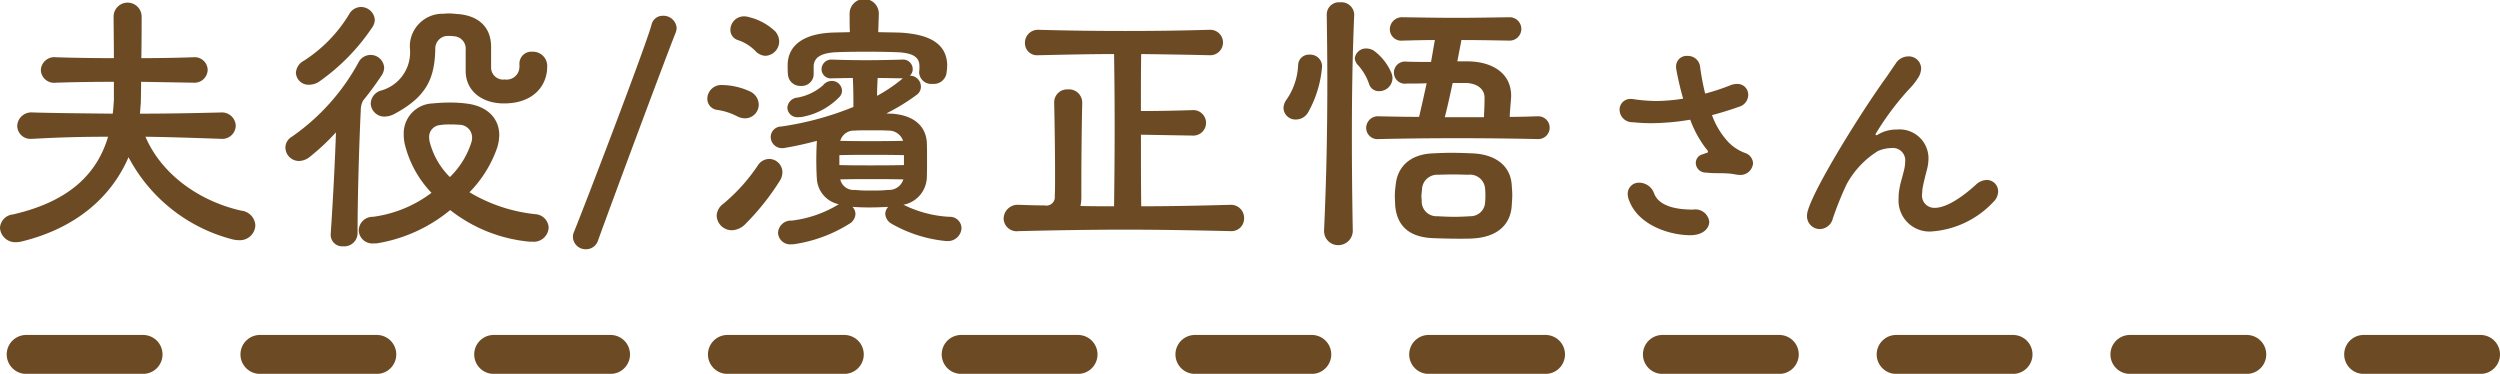
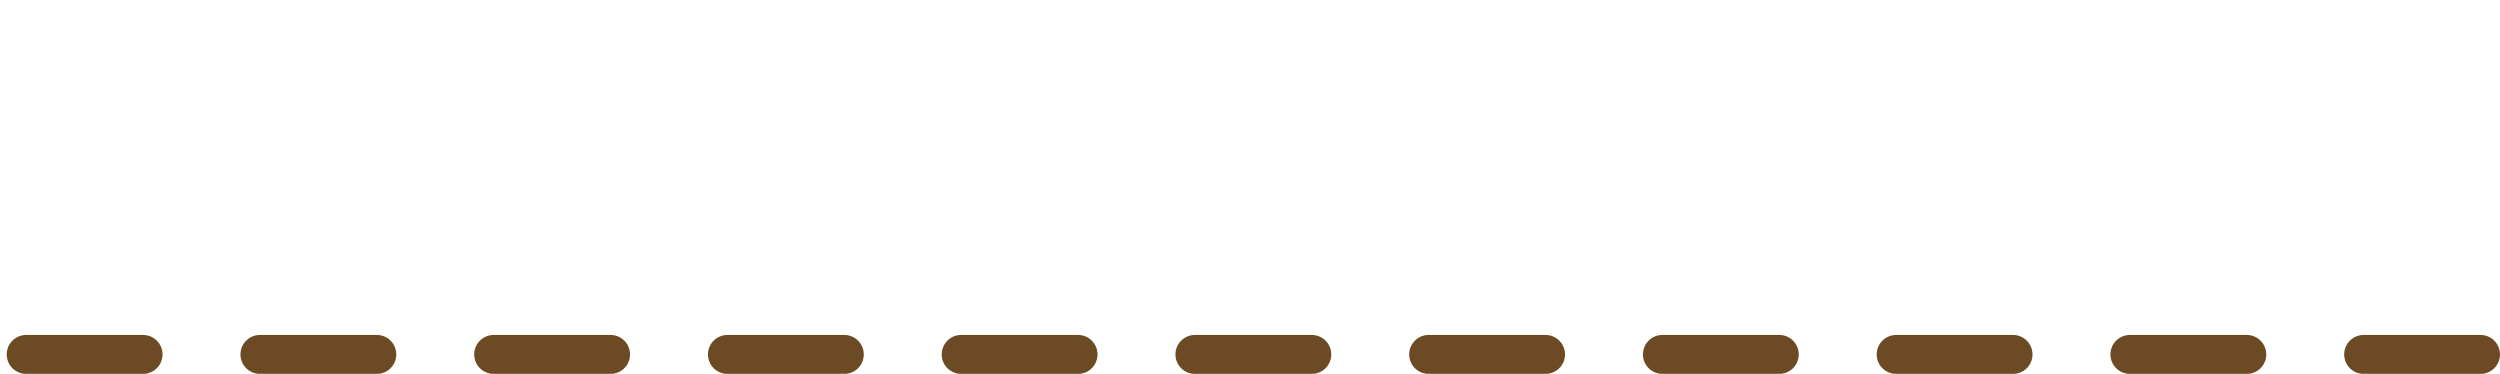
<svg xmlns="http://www.w3.org/2000/svg" width="256.688" height="38.38" viewBox="0 0 256.688 38.38">
  <defs>
    <style>
    .cls-1 {
      fill: #6c4b24;
    }

    .cls-1, .cls-2 {
      fill-rule: evenodd;
    }

    .cls-2 {
      stroke: #6c4b24;
      stroke-linecap: round;
      stroke-width: 4px;
      stroke-dasharray: 12 12;
    }
  </style>
  </defs>
-   <path class="cls-1" d="M652.105,4504.11h0.06a1.353,1.353,0,0,0,1.47-1.32,1.331,1.331,0,0,0-1.47-1.29h-0.06c-1.77.06-3.54,0.09-5.28,0.09,0.03-1.68.03-3.39,0.03-4.26a1.44,1.44,0,0,0-2.88,0v0.03c0,0.9.03,2.58,0.03,4.23-2.039,0-4.019-.03-5.879-0.09h-0.06a1.384,1.384,0,0,0-1.56,1.32,1.364,1.364,0,0,0,1.56,1.29h0.06c1.8-.06,3.78-0.09,5.879-0.09v1.89c-0.03.48-.06,0.93-0.12,1.38-3.059-.03-5.969-0.06-8.129-0.12H635.7a1.447,1.447,0,0,0-1.62,1.38,1.357,1.357,0,0,0,1.53,1.32h0.15c2.58-.15,5.1-0.21,7.649-0.21-1.14,3.84-4.019,6.66-9.779,7.98a1.47,1.47,0,0,0-1.32,1.38,1.578,1.578,0,0,0,1.65,1.47,3.341,3.341,0,0,0,.51-0.06c5.61-1.35,9.269-4.56,11.039-8.67a16.789,16.789,0,0,0,10.65,8.43,2.675,2.675,0,0,0,.66.09,1.584,1.584,0,0,0,1.71-1.53,1.6,1.6,0,0,0-1.44-1.5c-4.29-.96-8.19-3.72-9.84-7.59,2.43,0.03,4.95.12,7.65,0.21h0.06a1.388,1.388,0,0,0,1.56-1.35,1.422,1.422,0,0,0-1.56-1.35H654.9c-2.4.06-5.31,0.12-8.22,0.12l0.09-1.11c0-.18.03-1.02,0.03-2.16Zm26.43,13.08a15.493,15.493,0,0,0,8.1,3.24h0.27a1.532,1.532,0,0,0,1.74-1.44,1.45,1.45,0,0,0-1.38-1.38,16.512,16.512,0,0,1-6.75-2.25,12.248,12.248,0,0,0,2.85-4.59,5.022,5.022,0,0,0,.21-1.26c0-1.77-1.26-2.97-3.24-3.24a12.373,12.373,0,0,0-1.86-.12,16.9,16.9,0,0,0-1.74.09,3.077,3.077,0,0,0-2.97,3.18,4.341,4.341,0,0,0,.12,1.05,10.986,10.986,0,0,0,2.73,4.95,12.741,12.741,0,0,1-6,2.46,1.431,1.431,0,0,0-1.47,1.38,1.4,1.4,0,0,0,1.56,1.35h0.27A15.789,15.789,0,0,0,678.535,4517.19Zm1.59-14.19c0.06,2.01,1.71,3.24,3.93,3.24,3.15,0,4.44-1.95,4.44-3.75v-0.18a1.463,1.463,0,0,0-1.53-1.38,1.22,1.22,0,0,0-1.32,1.23v0.3a1.314,1.314,0,0,1-1.5,1.32,1.237,1.237,0,0,1-1.41-1.23v-2.13c0-2.01-1.29-3.21-3.45-3.36-0.36-.03-0.63-0.06-0.9-0.06-0.21,0-.39.03-0.6,0.03a3.366,3.366,0,0,0-3.39,3.15v0.36a4.071,4.071,0,0,1-2.969,4.38,1.436,1.436,0,0,0-1.05,1.32,1.4,1.4,0,0,0,1.44,1.35,2.236,2.236,0,0,0,.989-0.27c3.24-1.74,4.14-3.57,4.2-6.66a1.3,1.3,0,0,1,1.2-1.35h0.21a2.745,2.745,0,0,1,.48.03,1.278,1.278,0,0,1,1.23,1.41V4503Zm-13.319,6.21c-0.09,2.73-.3,6.96-0.54,10.44v0.09a1.181,1.181,0,0,0,1.29,1.17,1.364,1.364,0,0,0,1.47-1.32c0-4.5.21-10.26,0.33-12.69a2.045,2.045,0,0,1,.24-0.96c0.69-.84,1.32-1.71,1.86-2.52a1.522,1.522,0,0,0,.3-0.87,1.394,1.394,0,0,0-2.61-.57,22.162,22.162,0,0,1-6.87,7.68,1.288,1.288,0,0,0-.66,1.11,1.4,1.4,0,0,0,1.38,1.38,1.838,1.838,0,0,0,1.08-.39A22.827,22.827,0,0,0,666.806,4509.21Zm-1.71-5.22a21.227,21.227,0,0,0,5.43-5.55,1.438,1.438,0,0,0,.27-0.78,1.419,1.419,0,0,0-1.44-1.32,1.393,1.393,0,0,0-1.2.75,14.711,14.711,0,0,1-4.65,4.77,1.493,1.493,0,0,0-.81,1.23,1.285,1.285,0,0,0,1.35,1.23A1.869,1.869,0,0,0,665.1,4503.99Zm13.409,9.81a7.789,7.789,0,0,1-2.07-3.6,2.316,2.316,0,0,1-.06-0.45,1.22,1.22,0,0,1,1.14-1.29,5.66,5.66,0,0,1,1.05-.06,8.145,8.145,0,0,1,.87.03,1.315,1.315,0,0,1,1.35,1.32,1.7,1.7,0,0,1-.09.54A8.691,8.691,0,0,1,678.505,4513.8Zm15.211,6.51c1.38-3.84,7.17-19.38,7.98-21.36a1.492,1.492,0,0,0,.09-0.48,1.358,1.358,0,0,0-1.41-1.23,1.162,1.162,0,0,0-1.17.93c-0.63,2.28-6.63,17.97-7.95,21.24a1.264,1.264,0,0,0-.12.54,1.3,1.3,0,0,0,1.35,1.26A1.279,1.279,0,0,0,693.716,4520.31Zm31.319-3.66a2.957,2.957,0,0,0,2.43-2.64c0.03-.42.03-1.23,0.03-2.01s0-1.53-.03-1.89c-0.15-1.44-1.17-2.64-3.57-2.82a3.825,3.825,0,0,1-.57-0.03,20.456,20.456,0,0,0,3.09-1.89,1.016,1.016,0,0,0,.45-0.87,1.127,1.127,0,0,0-1.11-1.11h-0.03a0.869,0.869,0,0,0,.3-0.69,0.991,0.991,0,0,0-1.11-.96h-0.03c-0.9.03-2.28,0.06-3.63,0.06s-2.67-.03-3.45-0.06h-0.06a1,1,0,0,0-1.08.99,0.944,0.944,0,0,0,1.08.93h0.06c0.48,0,1.23-.03,2.07-0.03,0.06,1.05.06,2.25,0.06,2.97a31.339,31.339,0,0,1-7.41,2.01,1.086,1.086,0,0,0-1.079,1.08,1.152,1.152,0,0,0,1.2,1.14,0.831,0.831,0,0,0,.27-0.03c1.08-.18,2.16-0.42,3.27-0.72v0.03c-0.03.42-.06,1.2-0.06,1.95,0,0.78.03,1.56,0.06,1.95a2.832,2.832,0,0,0,2.25,2.58l-0.15.09a11.9,11.9,0,0,1-4.68,1.59,1.323,1.323,0,0,0-1.41,1.26,1.245,1.245,0,0,0,1.41,1.17h0.18a14.706,14.706,0,0,0,5.73-2.1,1.22,1.22,0,0,0,.63-1.02,1.107,1.107,0,0,0-.3-0.72c0.39,0.03,1.05.06,1.71,0.06,0.69,0,1.38-.03,1.95-0.06a1.107,1.107,0,0,0-.3.72,1.261,1.261,0,0,0,.66,1.02,13.947,13.947,0,0,0,5.58,1.77h0.09a1.4,1.4,0,0,0,1.5-1.32,1.192,1.192,0,0,0-1.26-1.17,11.943,11.943,0,0,1-4.68-1.23h-0.06Zm-2.49-19.62V4497a1.5,1.5,0,0,0-3,.03c0,0.72,0,1.38.03,1.89-0.87.03-1.65,0.03-2.07,0.06-2.46.15-4.29,1.14-4.32,3.3a9.065,9.065,0,0,0,.03.99,1.257,1.257,0,0,0,1.32,1.17,1.222,1.222,0,0,0,1.32-1.14v-0.96c0.09-.93.93-1.26,2.16-1.35,0.51-.03,1.89-0.06,3.24-0.06,1.38,0,2.76.03,3.36,0.06,1.29,0.09,2.07.42,2.1,1.35v0.18a2.745,2.745,0,0,1-.03.48v0.09a1.24,1.24,0,0,0,1.38,1.14,1.315,1.315,0,0,0,1.44-1.17,5.9,5.9,0,0,0,.06-0.78c-0.06-2.31-2.04-3.12-4.65-3.3-0.48-.03-1.41-0.03-2.43-0.06Zm-13.739,21.63a25.4,25.4,0,0,0,3.569-4.47,1.621,1.621,0,0,0,.27-0.9,1.369,1.369,0,0,0-1.379-1.35,1.4,1.4,0,0,0-1.14.66,18.4,18.4,0,0,1-3.57,3.96,1.591,1.591,0,0,0-.66,1.2,1.557,1.557,0,0,0,1.56,1.5A2.009,2.009,0,0,0,708.806,4518.66Zm2.1-17.31a1.481,1.481,0,0,0,1.409-1.47,1.617,1.617,0,0,0-.39-1.02,5.875,5.875,0,0,0-2.669-1.47,1.664,1.664,0,0,0-.51-0.09,1.39,1.39,0,0,0-1.44,1.38,1.088,1.088,0,0,0,.75,1.05,4.447,4.447,0,0,1,1.83,1.14A1.463,1.463,0,0,0,710.906,4501.35Zm-2.1,6.42a1.414,1.414,0,0,0,1.41-1.44,1.531,1.531,0,0,0-.96-1.35,7.053,7.053,0,0,0-2.79-.63h-0.03a1.429,1.429,0,0,0-1.5,1.41,1.146,1.146,0,0,0,.99,1.14,6.447,6.447,0,0,1,2.07.66A1.8,1.8,0,0,0,708.806,4507.77Zm9.719-2.22a0.928,0.928,0,0,0,.24-0.63,1.032,1.032,0,0,0-1.05-.99,1.144,1.144,0,0,0-.9.45,5.455,5.455,0,0,1-2.61,1.26,1.115,1.115,0,0,0-1.05,1.05,1.02,1.02,0,0,0,1.14.96,1.845,1.845,0,0,0,.39-0.03A7.109,7.109,0,0,0,718.525,4505.55Zm6.6,7.02c-1.41.03-2.43,0.03-3.45,0.03-0.99,0-1.95,0-3.18-.03v-1.02c1.17-.03,2.13-0.03,3.15-0.03s2.07,0,3.48.03v1.02Zm-0.06,1.47a1.536,1.536,0,0,1-1.56,1.08,14.665,14.665,0,0,1-1.74.06,13.355,13.355,0,0,1-1.68-.06,1.405,1.405,0,0,1-1.5-1.08c1.14-.03,2.1-0.03,3.09-0.03S723.685,4514.01,725.065,4514.04Zm-0.03-3.96c-1.35.03-2.37,0.03-3.36,0.03-0.96,0-1.92,0-3.09-.03a1.464,1.464,0,0,1,1.5-1.05c0.36-.03,1.02-0.03,1.71-0.03,0.66,0,1.32,0,1.71.03A1.543,1.543,0,0,1,725.035,4510.08Zm-0.03-6.42a0.113,0.113,0,0,1-.06.06,16.087,16.087,0,0,1-2.58,1.74c0-.69.03-1.23,0.06-1.83,0.93,0,1.83.03,2.46,0.03h0.12Zm29.7,5.88h0.03a1.31,1.31,0,1,0-.03-2.61c-2.04.06-3.57,0.09-5.25,0.09,0-2.22,0-4.32.03-5.85,2.25,0.03,4.5.06,6.96,0.12h0.06a1.307,1.307,0,1,0,0-2.61h-0.06c-3.06.09-5.79,0.12-8.61,0.12-2.79,0-5.64-.03-8.879-0.12H738.9a1.323,1.323,0,0,0-1.35,1.35,1.236,1.236,0,0,0,1.35,1.26h0.06c2.82-.06,5.309-0.12,7.739-0.12,0.03,1.89.06,4.62,0.06,7.47s-0.03,5.82-.06,8.16c-1.14,0-2.28,0-3.45-.03a4.348,4.348,0,0,0,.09-0.96c0-1.95,0-5.19.09-9.63v-0.03a1.354,1.354,0,0,0-1.47-1.35,1.327,1.327,0,0,0-1.409,1.38c0.06,2.85.09,5.4,0.09,7.26,0,0.99,0,1.8-.03,2.31a0.869,0.869,0,0,1-1.05.96c-0.87,0-1.74-.03-2.61-0.06h-0.06a1.438,1.438,0,0,0-1.53,1.41,1.336,1.336,0,0,0,1.53,1.29h0.06c3.87-.09,7.349-0.15,10.949-0.15,3.33,0,6.75.06,10.71,0.15h0.06a1.29,1.29,0,0,0,1.38-1.32,1.338,1.338,0,0,0-1.38-1.38h-0.06c-3.24.09-6.21,0.15-9.12,0.15-0.03-2.13-.03-4.74-0.03-7.35Zm27.24-7.62,0.42-2.19c1.56,0,3.15.03,4.92,0.06h0.03a1.2,1.2,0,1,0,0-2.4h-0.03c-1.98.03-3.72,0.06-5.46,0.06s-3.48-.03-5.46-0.06h-0.03a1.244,1.244,0,0,0-1.32,1.26,1.174,1.174,0,0,0,1.32,1.14h0.03c1.14-.03,2.22-0.06,3.27-0.06l-0.39,2.25c-0.84,0-1.68,0-2.49-.03h-0.03a1.138,1.138,0,1,0,.03,2.25c0.6,0,1.29,0,2.04-.03-0.27,1.23-.54,2.46-0.78,3.45-1.38,0-2.76-.03-4.11-0.06h-0.06a1.2,1.2,0,0,0-1.26,1.2,1.153,1.153,0,0,0,1.26,1.14h0.06c2.58-.06,5.31-0.09,8.04-0.09s5.52,0.03,8.25.09h0.06a1.17,1.17,0,1,0,0-2.34H790.2c-0.96.03-1.92,0.06-2.88,0.06,0.03-.66.09-1.2,0.15-2.07v-0.09c0-2.4-2.04-3.51-4.41-3.54h-1.11Zm-6.39,14.7c0.15,2.22,1.47,3.33,3.81,3.45,0.75,0.03,1.8.06,2.73,0.06,0.57,0,1.11,0,1.5-.03,2.43-.15,3.78-1.38,3.93-3.3,0.03-.48.06-0.81,0.06-1.14s-0.03-.63-0.06-1.11c-0.15-1.89-1.62-3.06-3.96-3.18-0.66-.03-1.47-0.06-2.28-0.06-0.66,0-1.32.03-1.92,0.06-2.43.12-3.6,1.53-3.75,3.24a8.718,8.718,0,0,0-.09,1.2C775.525,4516.02,775.555,4516.29,775.555,4516.62Zm-4.349,2.55c-0.06-3.27-.09-6.45-0.09-9.57,0-4.23.06-8.34,0.24-12.45v-0.06a1.306,1.306,0,0,0-1.44-1.23,1.252,1.252,0,0,0-1.38,1.23v0.03c0.03,2.28.06,4.56,0.06,6.78,0,5.01-.09,9.99-0.33,15.24v0.09a1.441,1.441,0,0,0,1.47,1.56,1.484,1.484,0,0,0,1.47-1.59v-0.03Zm11.909-5.61a1.543,1.543,0,0,1,1.68,1.44,6.6,6.6,0,0,1,.03.69,7.119,7.119,0,0,1-.03.72,1.489,1.489,0,0,1-1.5,1.41c-0.45.03-1.05,0.06-1.65,0.06-0.63,0-1.26-.03-1.74-0.06a1.517,1.517,0,0,1-1.62-1.5c0-.27-0.03-0.42-0.03-0.54,0-.18.03-0.33,0.06-0.72a1.564,1.564,0,0,1,1.59-1.5c0.39,0,.99-0.03,1.59-0.03C782.065,4513.53,782.665,4513.56,783.115,4513.56Zm-15.059-11.19a1.212,1.212,0,0,0-1.29-1.14,1.108,1.108,0,0,0-1.17,1.08,6.7,6.7,0,0,1-1.17,3.51,1.518,1.518,0,0,0-.33.9,1.22,1.22,0,0,0,1.29,1.17,1.438,1.438,0,0,0,1.23-.72,11.409,11.409,0,0,0,1.44-4.74v-0.06Zm12.6,5.28c0.27-1.02.54-2.28,0.81-3.51h1.35c1.17,0.03,1.92.63,1.92,1.5v0.06c0,0.72-.03,1.23-0.06,1.95h-4.02Zm-5.37-3.99a1.391,1.391,0,0,0-.12-0.57,5.5,5.5,0,0,0-1.77-2.25,1.471,1.471,0,0,0-.75-0.24,1.147,1.147,0,0,0-1.229,1.02,1.124,1.124,0,0,0,.33.69,5.405,5.405,0,0,1,1.139,1.95,1.038,1.038,0,0,0,1.02.72A1.362,1.362,0,0,0,775.285,4503.66Zm32.525,14.73a1.435,1.435,0,0,0-1.664-1.25c-1.3,0-3.432-.18-4-1.66a1.622,1.622,0,0,0-1.508-1.1,1.13,1.13,0,0,0-1.2,1.12,1.908,1.908,0,0,0,.078.52c0.858,2.65,4.082,3.72,6.266,3.75h0.078C807.186,4519.77,807.81,4519.06,807.81,4518.39Zm-0.338-5.05c1.066,0.13,1.977-.02,3.017.19a3.487,3.487,0,0,0,.416.05,1.3,1.3,0,0,0,1.4-1.2,1.172,1.172,0,0,0-.832-1.06,4.561,4.561,0,0,1-1.664-1.07,8.081,8.081,0,0,1-1.717-2.81c0.884-.23,1.821-0.52,2.783-0.86a1.279,1.279,0,0,0,.936-1.22,1.1,1.1,0,0,0-1.144-1.12,1.794,1.794,0,0,0-.676.13,22.55,22.55,0,0,1-2.6.86,23.441,23.441,0,0,1-.52-2.75,1.259,1.259,0,0,0-1.3-1.12,1.081,1.081,0,0,0-1.17,1.09,1.25,1.25,0,0,0,.026.31c0.182,0.99.416,2,.7,2.99a18.284,18.284,0,0,1-2.756.24,17.413,17.413,0,0,1-2.366-.19,1.14,1.14,0,0,0-.26-0.02,1.1,1.1,0,0,0-1.144,1.14,1.305,1.305,0,0,0,1.352,1.25,18.18,18.18,0,0,0,1.872.1,24.7,24.7,0,0,0,4.03-.36,11.335,11.335,0,0,0,1.638,2.99,0.507,0.507,0,0,1,.182.29c0,0.07-.052.13-0.208,0.15-0.13.05-.468,0.16-0.572,0.21a0.921,0.921,0,0,0-.468.81A1.01,1.01,0,0,0,807.472,4513.34Zm18.538-9.82c-2.548,3.51-7.384,11.28-8.086,13.75a1.908,1.908,0,0,0-.078.52,1.32,1.32,0,0,0,1.326,1.35,1.406,1.406,0,0,0,1.326-1.09,34.233,34.233,0,0,1,1.4-3.48,9.163,9.163,0,0,1,3.224-3.44,3.664,3.664,0,0,1,1.4-.31,1.268,1.268,0,0,1,1.4,1.43,3.394,3.394,0,0,1-.078.68c-0.13.62-.416,1.48-0.494,2a5.3,5.3,0,0,0-.1,1.07,3.174,3.174,0,0,0,3.459,3.38,9.594,9.594,0,0,0,6.266-3.02,1.5,1.5,0,0,0,.494-1.07,1.161,1.161,0,0,0-1.144-1.19,1.655,1.655,0,0,0-1.144.49c-1.846,1.67-3.276,2.37-4.212,2.37a1.262,1.262,0,0,1-1.3-1.48,5,5,0,0,1,.052-0.6c0.1-.5.26-1.17,0.442-1.85a4.721,4.721,0,0,0,.156-1.14,2.966,2.966,0,0,0-3.25-2.97,3.708,3.708,0,0,0-1.95.52,0.337,0.337,0,0,1-.156.06,0.071,0.071,0,0,1-.078-0.08,0.14,0.14,0,0,1,.026-0.08,28.626,28.626,0,0,1,3.354-4.5,7.442,7.442,0,0,0,1.066-1.35,1.934,1.934,0,0,0,.234-0.83,1.264,1.264,0,0,0-1.326-1.25,1.547,1.547,0,0,0-1.3.75Z" transform="translate(-632.312 -4495.62)" />
  <path class="cls-2" d="M635,4532.01H896" transform="translate(-632.312 -4495.62)" />
</svg>